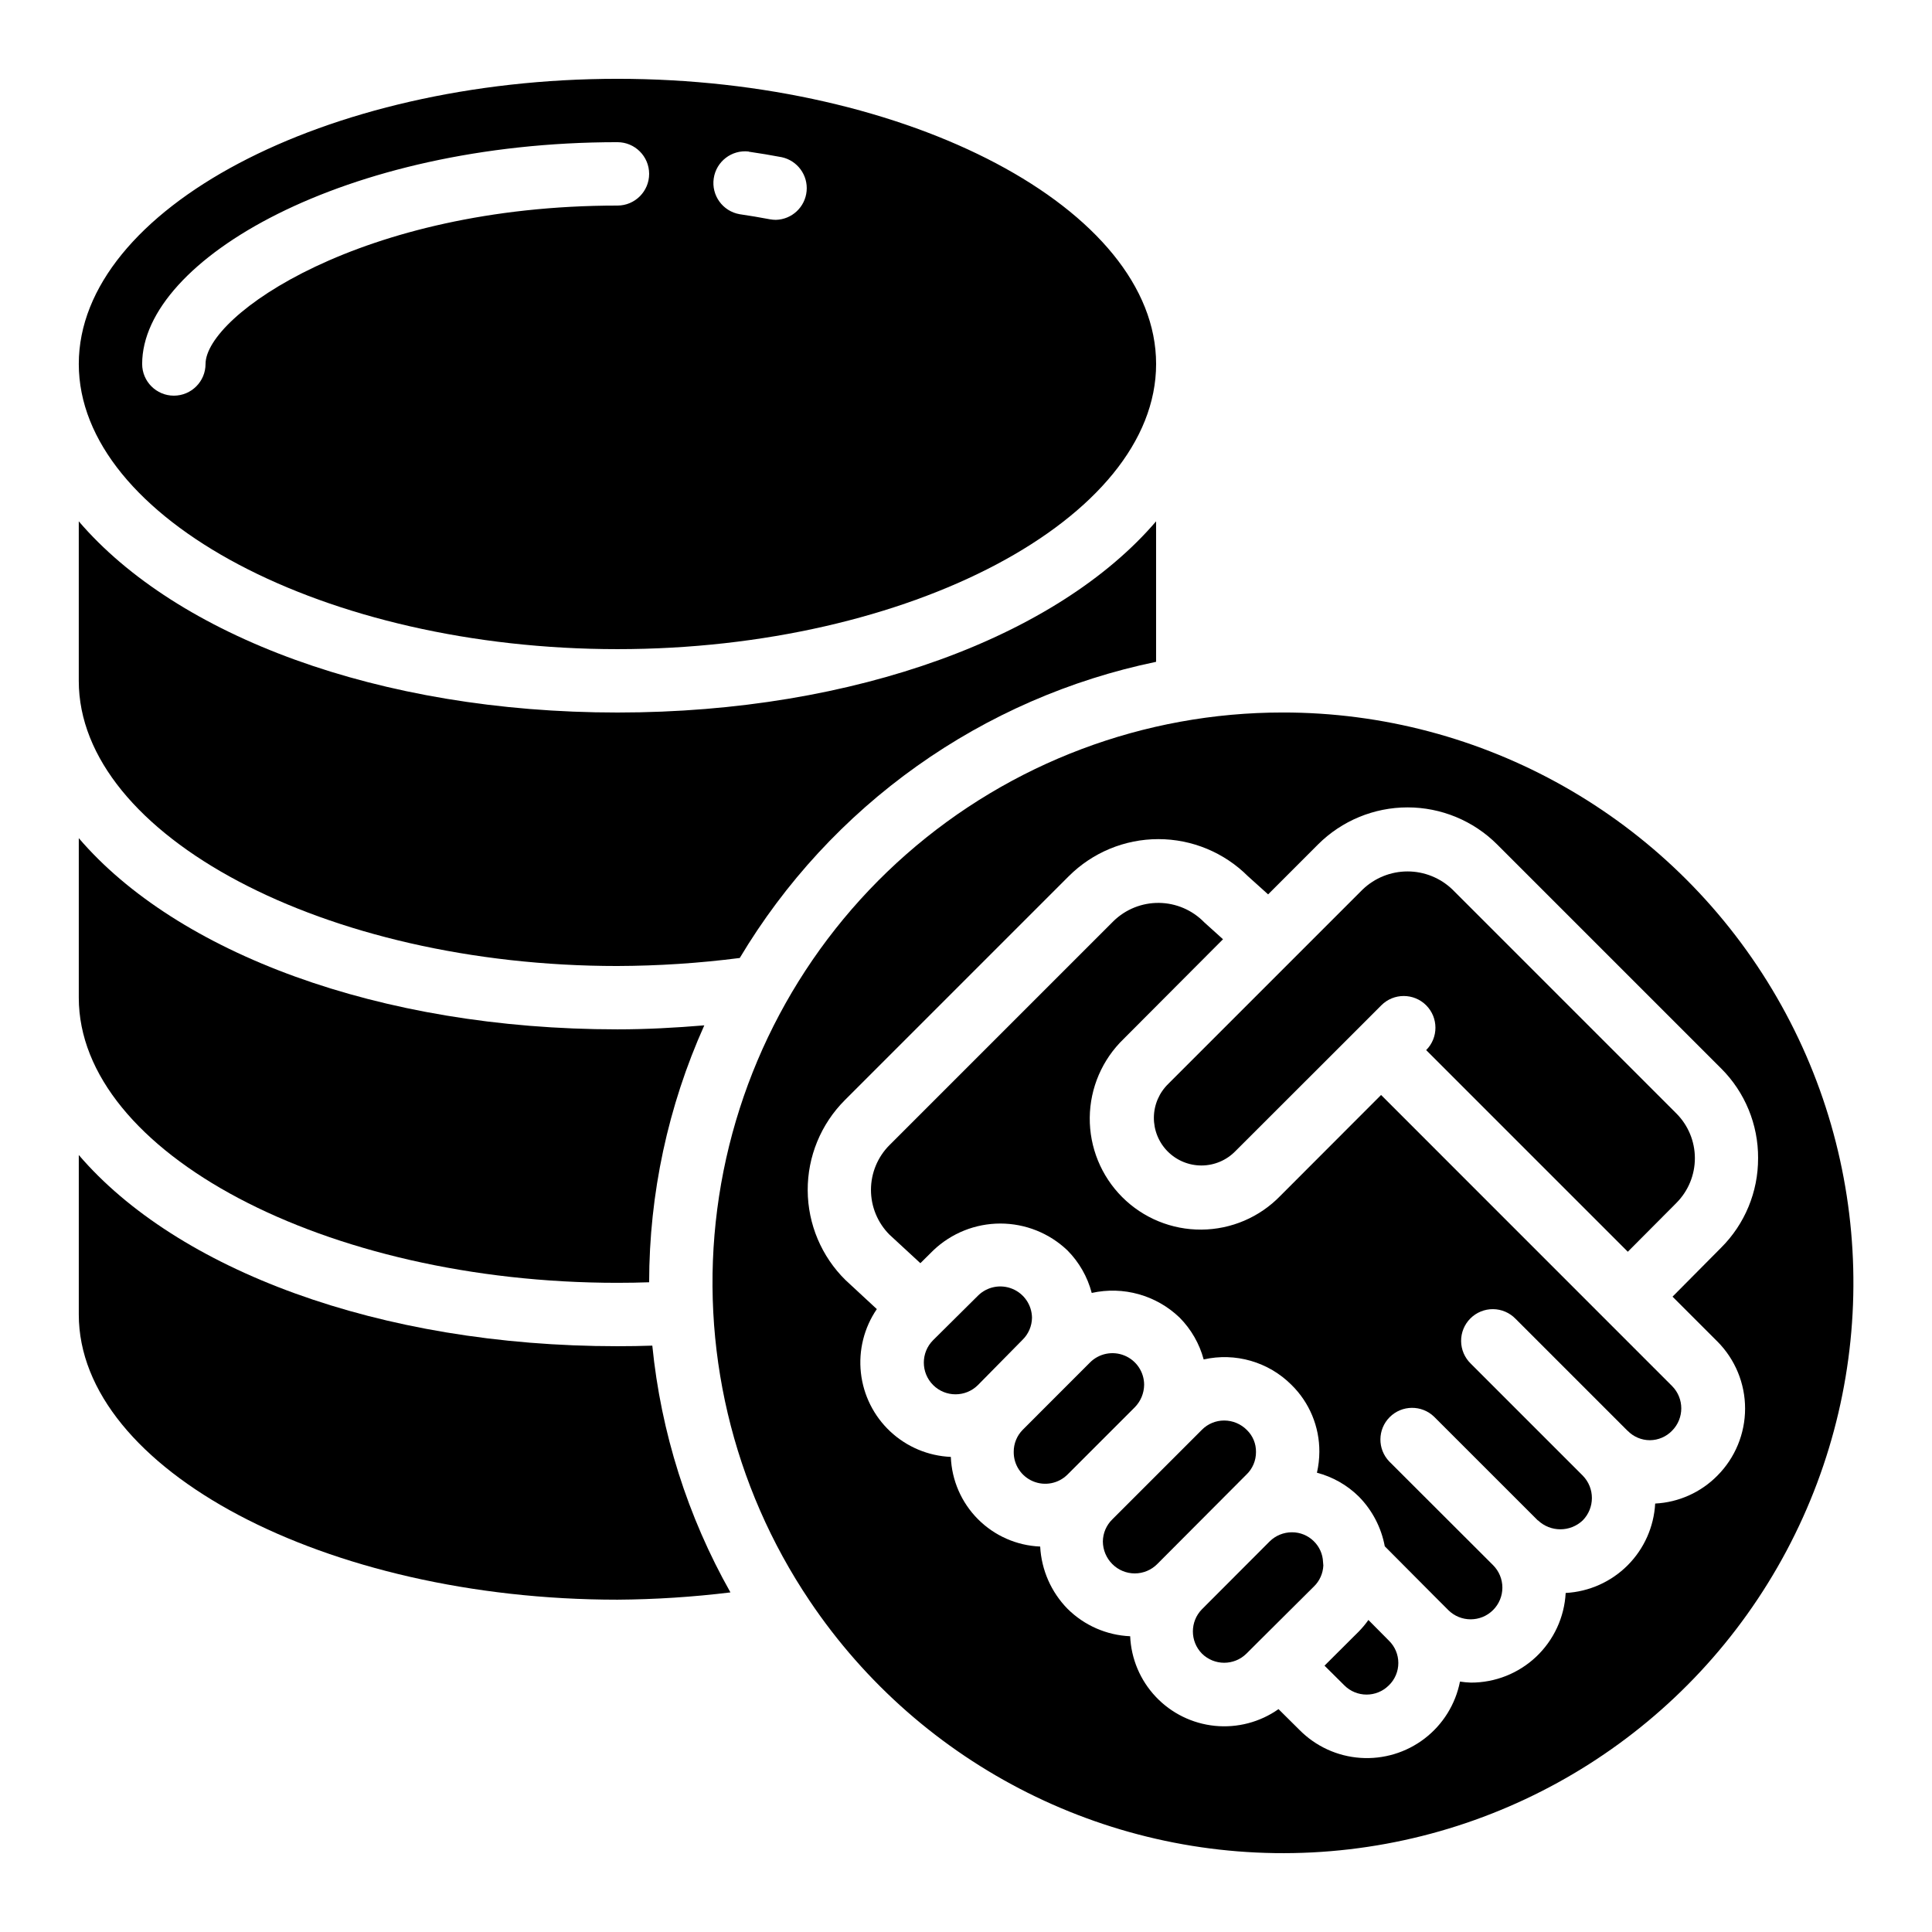
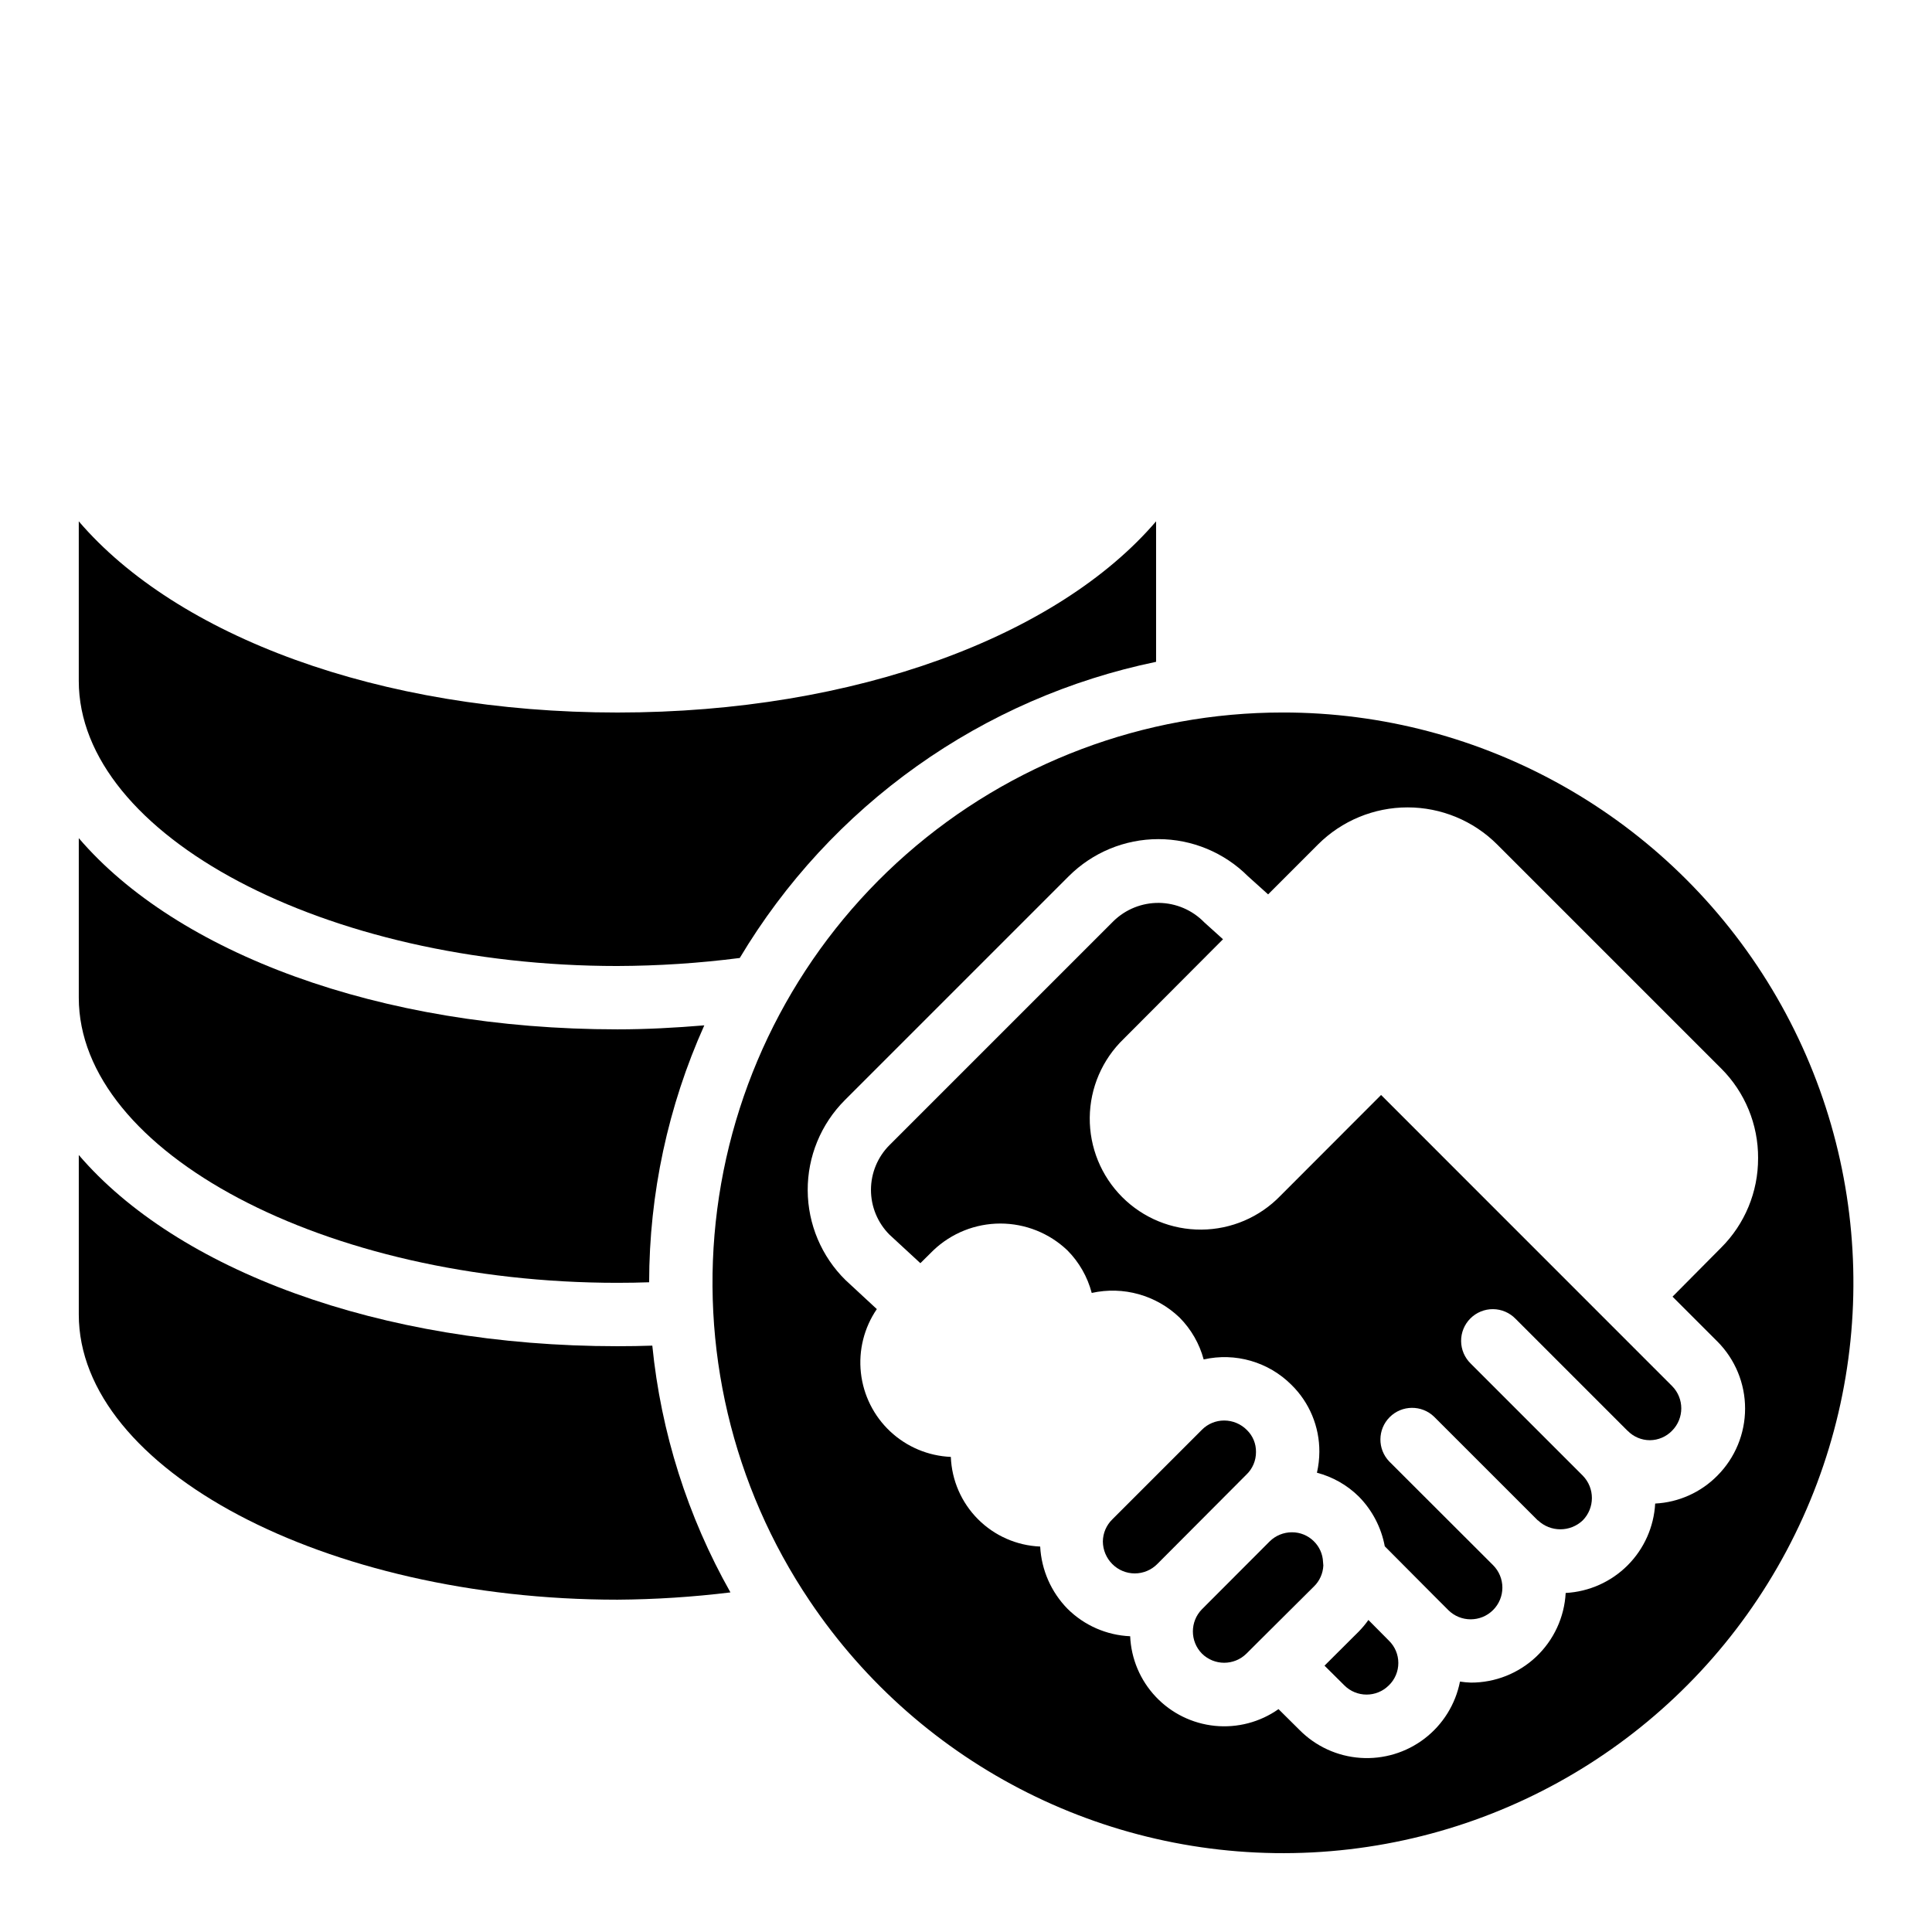
<svg xmlns="http://www.w3.org/2000/svg" fill="#000000" width="800px" height="800px" version="1.1" viewBox="144 144 512 512">
  <g>
-     <path d="m417.49 493.2c-0.047-3.359-2.09-6.367-5.199-7.644-3.106-1.281-6.676-0.586-9.074 1.766l-11.934 11.84c-3.281 3.285-3.277 8.605 0.004 11.887 3.285 3.281 8.605 3.277 11.887-0.004l11.789-11.965c1.594-1.547 2.5-3.66 2.527-5.879z" />
    <path d="m307.63 500.76c-63.355 0-116.83-20.395-142.75-50.668v42.27c0 40.969 65.371 75.57 142.75 75.57 10.012-0.066 20.008-0.711 29.945-1.93-11.363-20.125-18.414-42.395-20.707-65.395-2.922 0.102-5.988 0.152-9.238 0.152z" />
-     <path d="m505.12 379.72-51.465 51.465h0.004c-2.438 2.34-3.832 5.562-3.871 8.938-0.035 3.379 1.281 6.633 3.664 9.027 2.383 2.394 5.625 3.734 9.004 3.715 3.379-0.02 6.606-1.395 8.961-3.82l32.699-32.672 5.953-5.961c3.277-3.281 8.594-3.281 11.875-0.004s3.285 8.598 0.004 11.879l53.438 53.438 12.863-12.922v-0.004c3.144-3.148 4.91-7.414 4.91-11.863 0-4.449-1.766-8.715-4.91-11.863l-59.355-59.355v-0.004c-3.199-3.066-7.457-4.777-11.887-4.777-4.43 0.004-8.691 1.719-11.887 4.785z" />
-     <path d="m307.63 316.03c77.375 0 142.75-34.602 142.75-75.57s-65.367-75.574-142.75-75.574c-77.375 0-142.75 34.605-142.75 75.57 0 40.969 65.371 75.574 142.75 75.574zm34.805-131.83c2.973 0.438 5.879 0.914 8.742 1.461 4.152 0.902 6.981 4.762 6.582 8.992-0.398 4.234-3.894 7.5-8.145 7.609-0.527-0.004-1.051-0.051-1.57-0.145-2.621-0.496-5.297-0.949-8.051-1.352-4.473-0.789-7.508-4.992-6.848-9.484 0.656-4.496 4.769-7.648 9.281-7.125zm-34.805-2.519c4.637 0 8.398 3.762 8.398 8.398s-3.762 8.398-8.398 8.398c-67.922 0-109.16 29.16-109.16 41.98 0 4.641-3.762 8.398-8.398 8.398s-8.398-3.758-8.398-8.398c0-27.707 53.867-58.777 125.95-58.777z" />
    <path d="m307.63 483.96c2.965 0 5.742-0.051 8.398-0.145v0.004c0.023-23.473 5.004-46.676 14.617-68.09-7.648 0.637-15.332 1.059-23.016 1.059-63.355 0-116.83-20.395-142.75-50.668v42.27c0 40.969 65.371 75.57 142.75 75.57z" />
    <path d="m307.63 400c10.84-0.035 21.664-0.746 32.414-2.125 11.949-20.012 27.93-37.32 46.922-50.832s40.586-22.926 63.41-27.652v-37.234c-25.91 30.273-79.391 50.668-142.75 50.668-63.352 0-116.83-20.395-142.75-50.668v42.27c0 40.969 65.371 75.574 142.75 75.574z" />
    <path d="m506.64 573.31c-0.758 1.074-1.598 2.086-2.516 3.023l-9.117 9.086 5.246 5.207c3.231 3.25 8.488 3.277 11.754 0.059l0.082-0.074v-0.004c1.59-1.555 2.484-3.68 2.484-5.902s-0.895-4.348-2.484-5.902z" />
    <path d="m483.96 332.82c-36.715-0.02-72.18 13.332-99.766 37.559-27.586 24.23-45.402 57.676-50.121 94.086s3.984 73.293 24.48 103.75c29.598 44.078 80.148 69.395 133.17 66.695 53.023-2.703 100.74-33.023 125.7-79.883 24.965-46.855 23.512-103.38-3.824-148.89-27.34-45.516-76.551-73.348-129.64-73.32zm125.95 118.12c0.031 8.902-3.504 17.449-9.816 23.73l-12.855 12.957 11.883 11.883v-0.004c4.703 4.723 7.344 11.113 7.344 17.777 0 6.664-2.641 13.055-7.344 17.777-4.375 4.441-10.258 7.082-16.484 7.398-0.336 6.176-2.941 12.016-7.32 16.387-4.379 4.375-10.219 6.977-16.398 7.309-0.344 6.422-3.141 12.469-7.812 16.891-4.676 4.422-10.871 6.879-17.305 6.863-0.969-0.035-1.934-0.125-2.894-0.27-1.184 6.004-4.516 11.371-9.375 15.094-4.859 3.723-10.91 5.543-17.016 5.121-6.106-0.418-11.848-3.055-16.148-7.41l-5.551-5.508c-4.906 3.457-10.891 5.027-16.863 4.43-5.969-0.598-11.527-3.328-15.648-7.688-4.125-4.359-6.539-10.059-6.801-16.055-6.231-0.27-12.137-2.852-16.566-7.238-4.363-4.438-6.953-10.32-7.281-16.531-6.211-0.258-12.098-2.848-16.484-7.25-4.387-4.402-6.957-10.297-7.195-16.508-5.981-0.254-11.672-2.644-16.043-6.731-4.371-4.09-7.137-9.609-7.789-15.559-0.656-5.949 0.84-11.938 4.219-16.883l-8.262-7.656h-0.004c-6.391-6.277-10.008-14.848-10.051-23.805-0.043-8.957 3.496-17.559 9.824-23.898l59.355-59.355h0.004c6.297-6.293 14.836-9.832 23.742-9.832 8.902 0 17.441 3.539 23.742 9.832l5.348 4.812 13.227-13.234c6.297-6.289 14.832-9.82 23.73-9.82 8.902 0 17.438 3.531 23.734 9.82l59.355 59.355h0.004c6.32 6.301 9.848 14.875 9.797 23.797z" />
    <path d="m510 434.18-26.699 26.734c-5.484 5.664-13.012 8.887-20.895 8.945-7.883 0.059-15.461-3.051-21.027-8.633s-8.66-13.164-8.582-21.047c0.078-7.883 3.32-15.402 8.996-20.871l26.316-26.398-4.981-4.492v-0.004c-3.148-3.231-7.449-5.078-11.961-5.137-4.512-0.055-8.859 1.684-12.086 4.836l-59.355 59.355h-0.004c-3.141 3.148-4.906 7.418-4.906 11.867 0 4.449 1.766 8.715 4.906 11.863l8.188 7.559 3.434-3.402c4.789-4.562 11.152-7.106 17.766-7.106s12.973 2.543 17.762 7.106c3.106 3.129 5.332 7.023 6.449 11.285 8.363-1.855 17.098 0.594 23.277 6.523 3.059 3.082 5.262 6.91 6.391 11.102 8.387-1.895 17.164 0.641 23.25 6.719 4.777 4.676 7.449 11.09 7.406 17.777-0.012 1.859-0.227 3.711-0.641 5.523 4.195 1.102 8.027 3.285 11.109 6.332 3.555 3.606 5.945 8.195 6.871 13.172l12.973 13.039 3.848 3.848h-0.004c3.285 3.281 8.605 3.281 11.887-0.004 1.574-1.574 2.461-3.715 2.461-5.941 0-2.231-0.887-4.367-2.465-5.945l-27.5-27.465c-3.184-3.293-3.137-8.531 0.102-11.77 3.238-3.238 8.477-3.285 11.773-0.102l27.465 27.457h0.051c3.328 3.164 8.551 3.164 11.879 0 3.223-3.293 3.223-8.555 0-11.848l-29.684-29.684h0.004c-1.621-1.566-2.543-3.715-2.562-5.969-0.02-2.25 0.863-4.418 2.457-6.008 1.594-1.594 3.758-2.481 6.012-2.461 2.25 0.02 4.402 0.945 5.965 2.562l29.641 29.641 0.074 0.051h0.004c1.547 1.582 3.664 2.477 5.875 2.477 2.219-0.012 4.34-0.922 5.879-2.516 3.254-3.277 3.254-8.566 0-11.84z" />
    <path d="m476.85 528.79c0.035-2.191-0.84-4.297-2.41-5.82-1.59-1.609-3.758-2.519-6.023-2.519-2.203-0.004-4.32 0.867-5.875 2.43l-23.754 23.754c-1.59 1.547-2.496 3.66-2.519 5.879 0.02 2.25 0.922 4.402 2.519 5.992 1.574 1.578 3.711 2.465 5.938 2.465 2.231 0 4.367-0.887 5.941-2.465l23.645-23.723v0.004c1.637-1.562 2.555-3.734 2.539-5.996z" />
-     <path d="m447.21 510.99c-0.004-3.406-2.066-6.477-5.223-7.762-3.152-1.289-6.773-0.547-9.164 1.883l-17.77 17.777h0.004c-1.559 1.559-2.426 3.676-2.41 5.879-0.039 3.398 1.988 6.481 5.121 7.793 3.137 1.316 6.754 0.602 9.152-1.809l17.801-17.801c1.57-1.59 2.461-3.727 2.488-5.961z" />
    <path d="m492.16 552.43c-1.539-1.523-3.625-2.371-5.793-2.359-2.195 0-4.309 0.863-5.875 2.402l-17.945 17.977c-3.227 3.269-3.227 8.527 0 11.797 3.266 3.203 8.488 3.203 11.754 0l2.812-2.805 15.113-15.031 0.004 0.004c1.488-1.465 2.371-3.438 2.469-5.527-0.043-0.312-0.07-0.625-0.078-0.938-0.078-2.09-0.961-4.066-2.461-5.519z" />
  </g>
</svg>